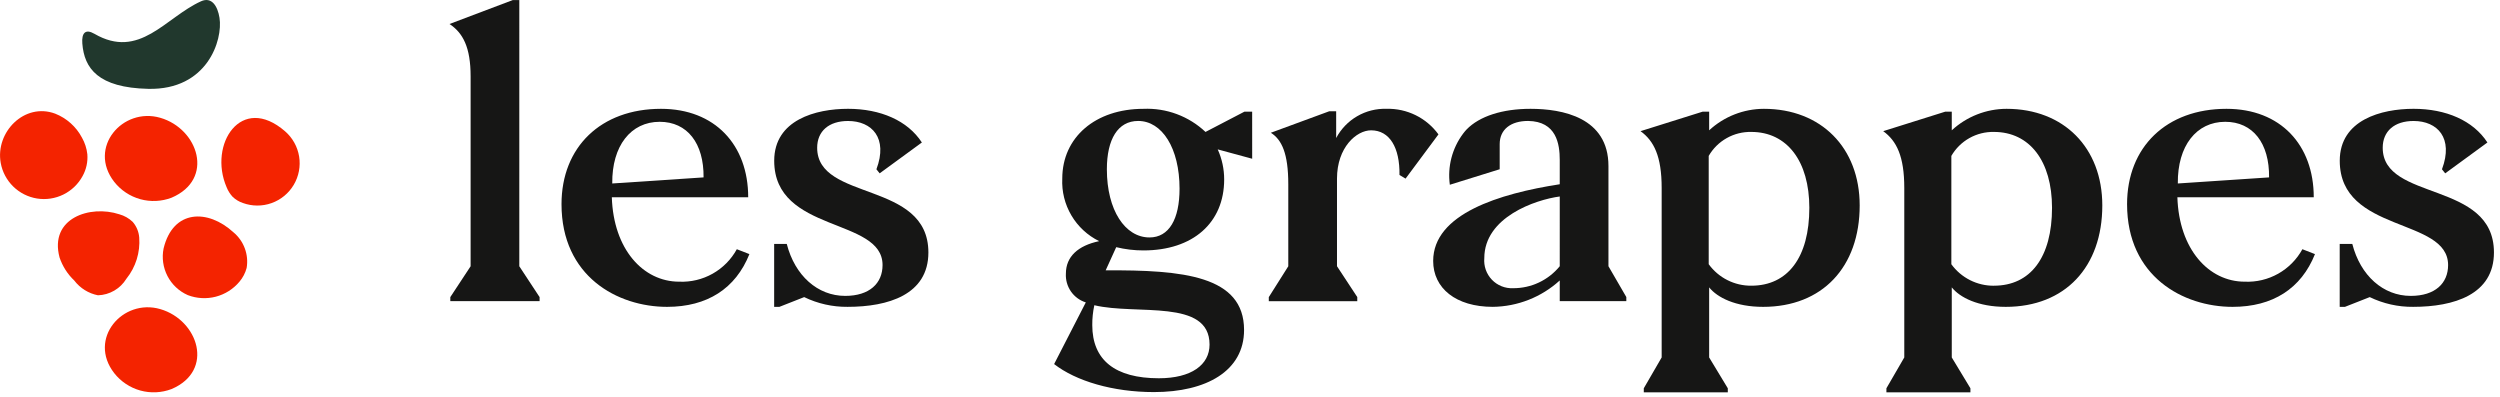
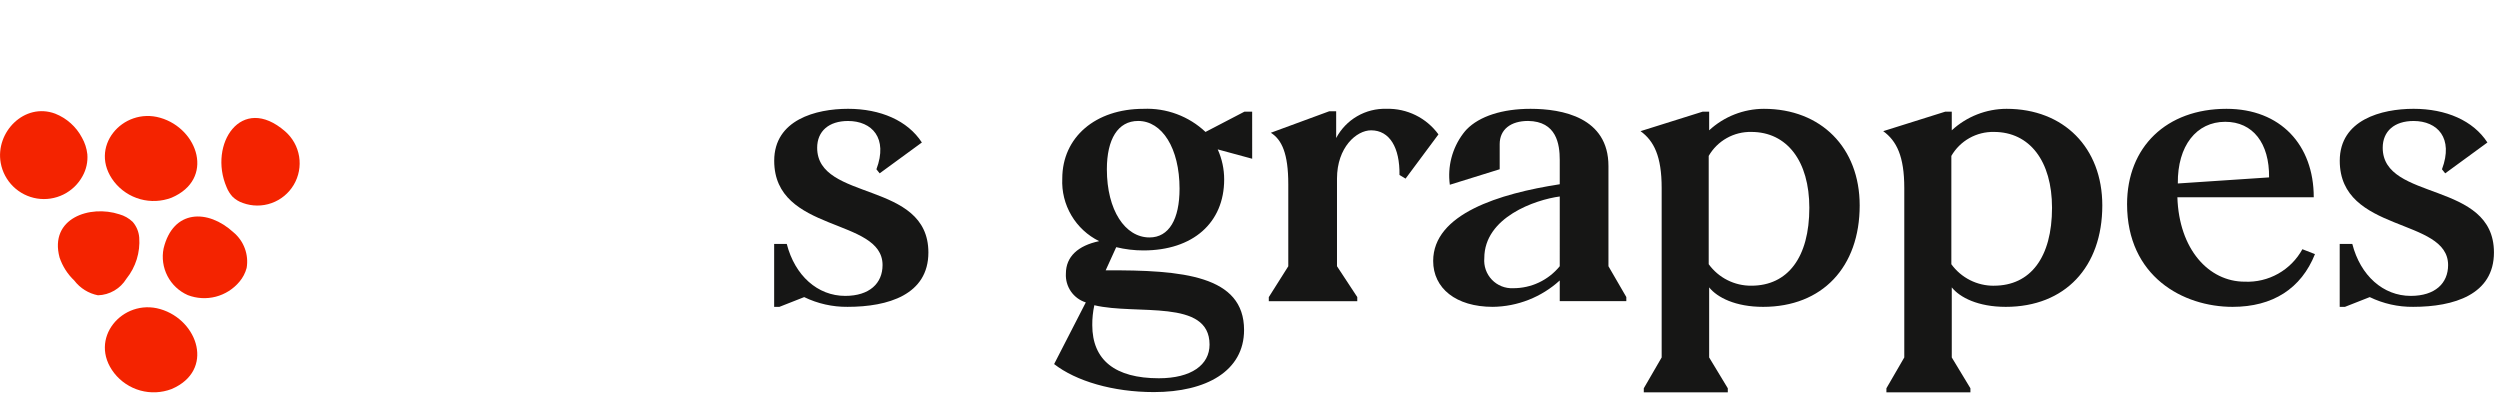
<svg xmlns="http://www.w3.org/2000/svg" width="233" height="37" viewBox="0 0 233 37" fill="none">
  <g clip-path="url(#clip0_1_119)">
-     <path d="M48.4 0.005H47.794L41.894 2.236C43.142 3.068 43.861 4.392 43.861 7.115V24.816L41.969 27.69V28.068H50.29V27.69L48.399 24.816L48.4 0.005Z" fill="#161615" />
-     <path d="M68.672 23.227C68.149 24.183 67.368 24.973 66.418 25.508C65.469 26.043 64.389 26.301 63.3 26.253C59.936 26.253 57.174 23.227 57.022 18.384H69.732C69.732 13.507 66.632 10.142 61.603 10.142C56.006 10.142 52.333 13.697 52.333 19.03C52.333 25.764 57.553 28.599 62.171 28.599C65.912 28.599 68.562 26.895 69.844 23.683L68.672 23.227ZM61.483 11.352C64.059 11.352 65.606 13.355 65.573 16.533L57.062 17.1C57.022 13.585 58.8 11.352 61.483 11.352Z" fill="#161615" />
    <path d="M76.16 13.772C76.16 12.221 77.257 11.276 79.035 11.276C81.266 11.276 82.779 12.864 81.682 15.777L81.985 16.155L85.918 13.28C84.595 11.238 82.06 10.141 79.037 10.141C76.049 10.141 72.156 11.162 72.156 14.982C72.156 21.752 82.254 20.239 82.254 24.702C82.254 26.402 81.04 27.577 78.773 27.577C76.201 27.577 74.083 25.686 73.327 22.736H72.151V28.598H72.642L74.95 27.69C76.211 28.301 77.596 28.612 78.997 28.598C82.78 28.598 86.526 27.465 86.526 23.53C86.523 16.798 76.16 18.803 76.16 13.772Z" fill="#161615" />
    <path d="M116.701 10.407H115.982L112.353 12.297C111.581 11.569 110.671 11.004 109.677 10.634C108.683 10.264 107.625 10.097 106.565 10.143C102.104 10.143 99.004 12.787 99.004 16.646C98.946 17.847 99.241 19.039 99.852 20.074C100.462 21.11 101.362 21.944 102.441 22.475C100.478 22.891 99.341 23.91 99.341 25.501C99.308 26.091 99.473 26.675 99.809 27.161C100.145 27.647 100.634 28.007 101.197 28.184L98.244 33.932C100.286 35.519 103.729 36.542 107.548 36.542C112.431 36.542 115.947 34.573 115.947 30.754C115.947 25.685 110.237 25.156 103.048 25.196L104.032 23.036C104.861 23.238 105.711 23.34 106.564 23.34C111.178 23.34 114.093 20.769 114.093 16.724C114.094 15.758 113.889 14.803 113.491 13.923L116.703 14.795L116.701 10.407ZM112.73 32.115C112.73 34.006 111.029 35.254 108.004 35.254C103.92 35.254 101.8 33.554 101.8 30.298C101.795 29.676 101.86 29.055 101.991 28.447C105.924 29.392 112.73 27.806 112.73 32.115L112.73 32.115ZM107.132 22.13C104.865 22.13 103.16 19.599 103.16 15.779C103.16 12.978 104.185 11.273 106.075 11.273C108.308 11.273 109.934 13.81 109.934 17.588C109.934 20.431 108.95 22.13 107.133 22.13L107.132 22.13Z" fill="#161615" />
    <path d="M129.221 10.141C128.263 10.111 127.316 10.351 126.487 10.832C125.658 11.313 124.98 12.018 124.531 12.865V10.369H123.888L118.442 12.373C119.463 13.016 120.068 14.303 120.068 17.177V24.816L118.252 27.691V28.069H126.498V27.688L124.608 24.813V16.647C124.608 13.733 126.423 12.146 127.784 12.146C129.524 12.146 130.47 13.772 130.432 16.306L130.999 16.647L134.063 12.525C133.51 11.765 132.78 11.15 131.937 10.735C131.093 10.32 130.161 10.116 129.221 10.141Z" fill="#161615" />
    <path d="M149.908 24.813V15.475C149.908 10.936 145.599 10.142 142.645 10.142C140.024 10.142 137.892 10.829 136.693 12.06C136.693 12.06 136.632 12.122 136.536 12.234C136.474 12.307 136.417 12.381 136.362 12.454C135.339 13.818 134.895 15.529 135.124 17.219L139.771 15.773V13.431C139.771 12.07 140.795 11.272 142.42 11.272C145.07 11.311 145.368 13.431 145.368 14.906V17.172C139.738 18.044 133.572 19.935 133.572 24.323C133.572 26.86 135.687 28.598 139.129 28.598C141.44 28.571 143.661 27.696 145.368 26.139V28.068H151.573V27.686L149.908 24.813ZM145.368 24.813C144.842 25.457 144.178 25.976 143.426 26.33C142.674 26.684 141.851 26.865 141.02 26.861C140.653 26.877 140.287 26.815 139.946 26.678C139.605 26.542 139.297 26.334 139.043 26.069C138.789 25.803 138.595 25.487 138.473 25.14C138.351 24.794 138.305 24.425 138.337 24.059C138.337 20.24 143.101 18.614 145.369 18.312L145.368 24.813Z" fill="#161615" />
    <path d="M164.394 10.142C162.503 10.147 160.682 10.862 159.293 12.145V10.407H158.686L152.898 12.224C154.147 13.13 154.867 14.564 154.867 17.517V33.314L153.201 36.188V36.566H161.031V36.188L159.293 33.314V26.783C160.047 27.728 161.752 28.599 164.322 28.599C169.84 28.599 173.323 24.892 173.323 19.143C173.321 13.771 169.726 10.142 164.394 10.142ZM163.224 26.627C162.45 26.634 161.686 26.456 160.995 26.107C160.304 25.759 159.707 25.251 159.252 24.625V14.53C159.653 13.836 160.233 13.262 160.932 12.87C161.631 12.477 162.422 12.279 163.224 12.296C166.549 12.296 168.63 15.019 168.63 19.367C168.629 23.986 166.624 26.627 163.224 26.627Z" fill="#161615" />
    <path d="M187.013 10.142C185.119 10.146 183.297 10.861 181.905 12.145V10.407H181.298L175.515 12.224C176.765 13.13 177.479 14.564 177.479 17.517V33.314L175.813 36.188V36.566H183.643V36.188L181.905 33.314V26.783C182.659 27.728 184.363 28.599 186.934 28.599C192.458 28.599 195.935 24.892 195.935 19.143C195.934 13.771 192.345 10.142 187.013 10.142ZM185.837 26.63C185.064 26.637 184.3 26.458 183.609 26.11C182.918 25.761 182.32 25.253 181.866 24.627V14.53C182.267 13.836 182.848 13.263 183.546 12.87C184.245 12.477 185.036 12.279 185.837 12.296C189.168 12.296 191.249 15.019 191.249 19.367C191.248 23.986 189.241 26.627 185.837 26.627V26.63Z" fill="#161615" />
    <path d="M214.583 23.227C214.059 24.183 213.278 24.973 212.329 25.508C211.379 26.043 210.299 26.301 209.21 26.253C205.847 26.253 203.084 23.227 202.932 18.384H215.642C215.642 13.507 212.543 10.142 207.508 10.142C201.911 10.142 198.243 13.697 198.243 19.03C198.243 25.764 203.463 28.599 208.076 28.599C211.823 28.599 214.472 26.895 215.755 23.683L214.583 23.227ZM207.394 11.352C209.971 11.352 211.517 13.355 211.478 16.533L202.973 17.1C202.932 13.585 204.71 11.352 207.393 11.352H207.394Z" fill="#161615" />
    <path d="M222.069 13.772C222.069 12.221 223.166 11.276 224.943 11.276C227.174 11.276 228.687 12.864 227.591 15.777L227.893 16.155L231.827 13.28C230.504 11.238 227.97 10.141 224.946 10.141C221.958 10.141 218.065 11.162 218.065 14.982C218.065 21.752 228.163 20.239 228.163 24.702C228.163 26.402 226.953 27.577 224.682 27.577C222.11 27.577 219.992 25.686 219.235 22.736H218.06V28.598H218.552L220.859 27.69C222.12 28.301 223.506 28.612 224.907 28.598C228.689 28.598 232.436 27.465 232.436 23.53C232.432 16.798 222.069 18.803 222.069 13.772Z" fill="#161615" />
    <path d="M7.699 16.407C8.043 15.787 8.197 15.078 8.14 14.371C8.079 13.831 7.91 13.309 7.643 12.836C7.104 11.813 6.217 11.017 5.142 10.592C2.285 9.529 -0.451 12.31 0.067 15.185C0.218 16.02 0.625 16.788 1.231 17.381C1.837 17.975 2.612 18.366 3.45 18.501C4.288 18.635 5.147 18.505 5.908 18.13C6.669 17.755 7.295 17.154 7.699 16.407Z" fill="#F42300" />
    <path d="M10.644 16.947C11.261 17.731 12.112 18.297 13.073 18.564C14.034 18.83 15.055 18.782 15.987 18.427C20.035 16.704 18.479 12.003 14.941 10.979C11.432 9.957 8.156 13.749 10.644 16.947Z" fill="#F42300" />
    <path d="M14.938 28.808C11.43 27.785 8.156 31.581 10.647 34.778C11.264 35.562 12.115 36.129 13.076 36.396C14.037 36.662 15.058 36.614 15.991 36.259C20.029 34.535 18.475 29.835 14.938 28.808Z" fill="#F42300" />
    <path d="M21.117 17.443C21.248 17.776 21.441 18.082 21.684 18.345C21.954 18.602 22.277 18.798 22.631 18.917C23.496 19.234 24.445 19.238 25.312 18.928C26.18 18.618 26.912 18.014 27.38 17.221C27.849 16.428 28.025 15.495 27.878 14.586C27.73 13.676 27.269 12.847 26.574 12.242C22.483 8.687 19.401 13.455 21.117 17.443Z" fill="#F42300" />
    <path d="M21.758 21.652C19.376 19.466 16.127 19.508 15.247 23.156C15.071 24.029 15.199 24.937 15.609 25.728C16.019 26.519 16.688 27.146 17.503 27.505C18.335 27.824 19.246 27.876 20.109 27.652C20.972 27.428 21.743 26.94 22.315 26.257C22.631 25.885 22.861 25.447 22.987 24.975C23.091 24.362 23.032 23.733 22.816 23.149C22.601 22.566 22.236 22.05 21.758 21.652Z" fill="#F42300" />
    <path d="M11.778 25.981C12.651 24.897 13.079 23.522 12.976 22.134C12.933 21.596 12.72 21.085 12.366 20.677C12.016 20.343 11.59 20.101 11.124 19.972C8.402 19.075 4.573 20.319 5.55 23.996C5.826 24.814 6.297 25.551 6.922 26.145C7.465 26.858 8.25 27.348 9.129 27.521C9.664 27.505 10.186 27.355 10.649 27.086C11.111 26.817 11.499 26.438 11.778 25.981Z" fill="#F42300" />
-     <path d="M13.823 8.281C19.334 8.402 20.786 3.72 20.457 1.659C20.284 0.576 19.733 -0.334 18.734 0.121C15.398 1.635 13.011 5.592 8.796 3.148C7.956 2.663 7.598 3.079 7.672 4.05C7.85 6.372 9.147 8.177 13.823 8.281Z" fill="#21382D" />
  </g>
  <defs>
    <clipPath id="clip0_1_119">
      <rect width="232.433" height="36.565" fill="white" />
    </clipPath>
  </defs>
</svg>